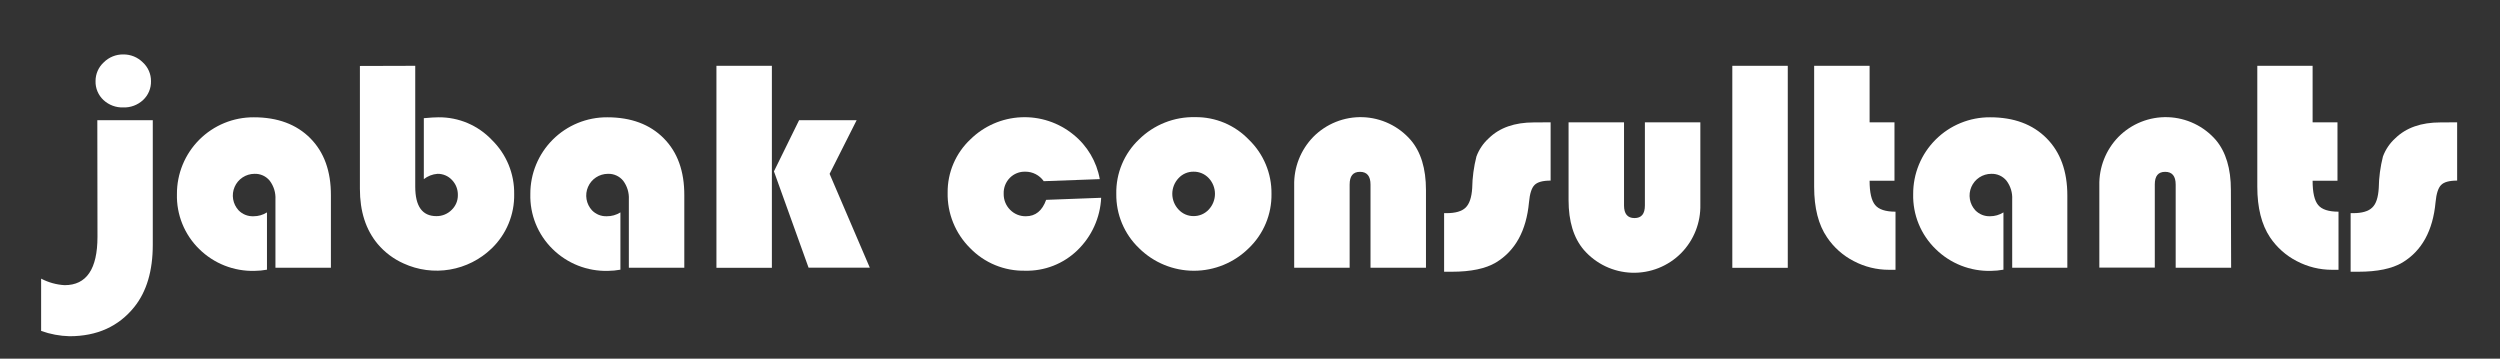
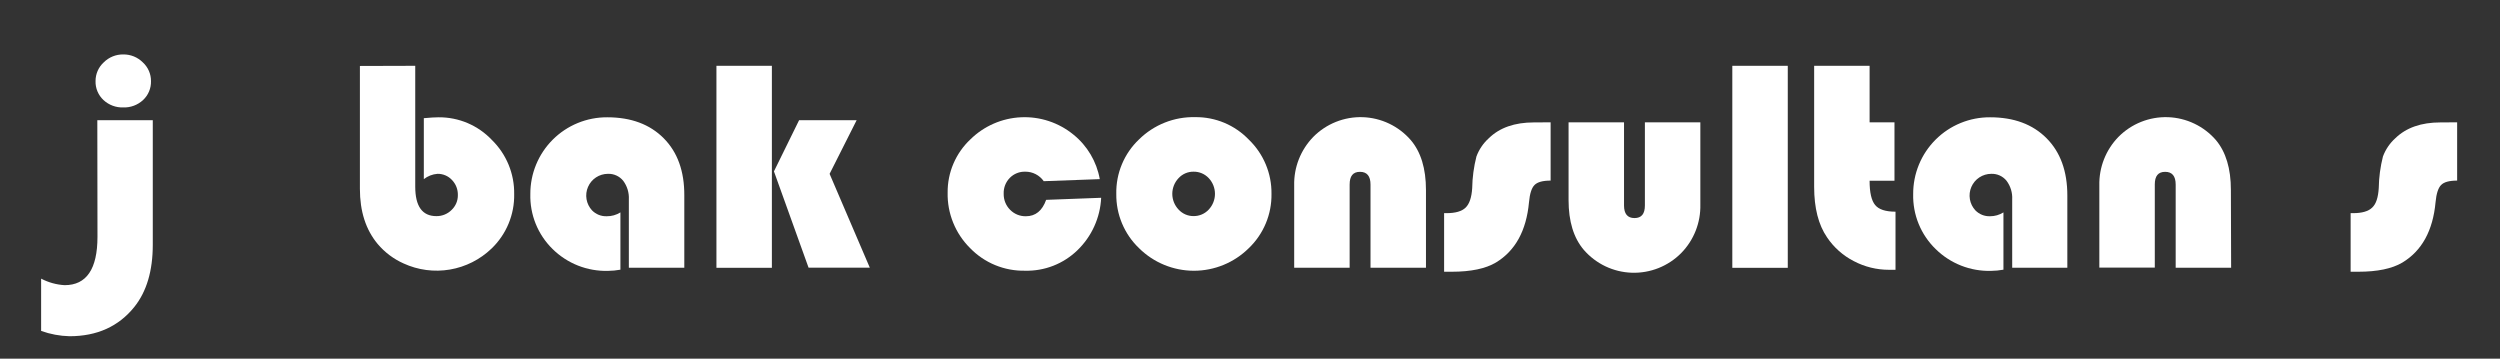
<svg xmlns="http://www.w3.org/2000/svg" width="230" height="33" viewBox="0 0 230 33" fill="none">
  <rect x="0" y="0" width="230" height="33" fill="#333333" stroke="none" />
  <path d="M8.954 11.057H14.056V22.522C14.056 24.92 13.489 26.826 12.357 28.24C10.914 30.035 8.927 30.933 6.396 30.933C5.504 30.911 4.622 30.746 3.783 30.444V25.634C4.453 25.987 5.191 26.192 5.947 26.235C7.959 26.235 8.966 24.752 8.968 21.786L8.954 11.057ZM11.348 5.008C11.68 5.005 12.009 5.067 12.316 5.192C12.623 5.317 12.902 5.503 13.137 5.737C13.376 5.956 13.567 6.222 13.697 6.519C13.827 6.816 13.893 7.137 13.892 7.461C13.9 7.786 13.84 8.11 13.714 8.41C13.589 8.71 13.401 8.98 13.163 9.203C12.669 9.662 12.014 9.907 11.341 9.884C10.667 9.907 10.012 9.662 9.519 9.203C9.281 8.98 9.093 8.71 8.967 8.41C8.841 8.11 8.781 7.786 8.79 7.461C8.788 7.137 8.855 6.816 8.984 6.519C9.114 6.222 9.305 5.956 9.544 5.737C9.781 5.501 10.062 5.315 10.372 5.189C10.682 5.064 11.014 5.003 11.348 5.008Z" fill="white" />
-   <path d="M24.561 19.541V24.811C24.185 24.88 23.804 24.916 23.421 24.92C22.479 24.945 21.541 24.78 20.664 24.434C19.787 24.088 18.989 23.567 18.319 22.905C17.65 22.248 17.123 21.461 16.772 20.592C16.421 19.723 16.253 18.791 16.278 17.854C16.274 16.924 16.454 16.003 16.808 15.143C17.162 14.284 17.683 13.503 18.341 12.846C18.999 12.19 19.78 11.67 20.64 11.317C21.501 10.964 22.422 10.786 23.352 10.791C25.538 10.791 27.269 11.433 28.545 12.716C29.82 13.998 30.453 15.754 30.443 17.981V24.632H25.341V18.346C25.374 17.73 25.188 17.122 24.817 16.629C24.648 16.421 24.433 16.255 24.189 16.144C23.945 16.033 23.678 15.981 23.41 15.992C23.022 15.994 22.642 16.109 22.318 16.322C21.994 16.536 21.739 16.84 21.585 17.196C21.43 17.552 21.383 17.946 21.448 18.328C21.513 18.711 21.689 19.067 21.952 19.352C22.129 19.534 22.343 19.677 22.579 19.77C22.815 19.864 23.069 19.906 23.323 19.895C23.761 19.898 24.191 19.775 24.561 19.541Z" fill="white" />
  <path d="M38.202 6.054V17.172C38.202 18.98 38.85 19.884 40.147 19.884C40.406 19.887 40.663 19.839 40.902 19.742C41.142 19.645 41.36 19.501 41.543 19.319C41.729 19.143 41.877 18.93 41.977 18.695C42.077 18.459 42.126 18.205 42.123 17.949C42.129 17.692 42.084 17.437 41.991 17.198C41.898 16.959 41.758 16.741 41.58 16.556C41.409 16.374 41.203 16.229 40.973 16.132C40.743 16.035 40.495 15.987 40.246 15.992C39.789 16.028 39.353 16.198 38.992 16.48V10.872C39.59 10.817 40.042 10.791 40.352 10.791C41.269 10.784 42.178 10.965 43.022 11.324C43.866 11.684 44.626 12.213 45.257 12.88C45.918 13.527 46.441 14.303 46.793 15.159C47.145 16.016 47.319 16.935 47.304 17.861C47.322 18.794 47.145 19.719 46.787 20.58C46.429 21.442 45.897 22.219 45.224 22.864C44.169 23.88 42.832 24.554 41.389 24.799C39.945 25.044 38.461 24.849 37.13 24.238C36.209 23.828 35.393 23.213 34.743 22.442C33.652 21.132 33.108 19.44 33.111 17.366V6.069L38.202 6.054Z" fill="white" />
  <path d="M57.078 19.541V24.811C56.7 24.88 56.318 24.916 55.934 24.92C54.992 24.945 54.054 24.78 53.177 24.434C52.3 24.087 51.503 23.567 50.832 22.905C50.163 22.248 49.636 21.461 49.285 20.592C48.934 19.723 48.766 18.791 48.791 17.854C48.787 16.924 48.967 16.003 49.321 15.143C49.675 14.284 50.196 13.503 50.854 12.846C51.512 12.19 52.293 11.67 53.154 11.317C54.014 10.964 54.935 10.786 55.865 10.791C58.051 10.791 59.782 11.433 61.057 12.716C62.333 13.998 62.966 15.754 62.956 17.981V24.632H57.854V18.346C57.886 17.73 57.702 17.123 57.333 16.629C57.164 16.421 56.948 16.254 56.703 16.144C56.459 16.033 56.191 15.981 55.923 15.992C55.535 15.994 55.155 16.109 54.831 16.322C54.507 16.536 54.252 16.84 54.098 17.196C53.943 17.552 53.896 17.946 53.961 18.328C54.026 18.711 54.202 19.067 54.465 19.352C54.64 19.531 54.85 19.672 55.082 19.766C55.314 19.859 55.563 19.903 55.814 19.895C56.26 19.902 56.7 19.779 57.078 19.541Z" fill="white" />
  <path d="M71.013 6.054V24.639H65.912V6.054H71.013ZM78.812 11.057L76.323 15.995L80.022 24.625H74.388L71.203 15.766L73.517 11.057H78.812Z" fill="white" />
  <path d="M96.245 18.386L101.307 18.196C101.221 20.026 100.439 21.753 99.121 23.025C98.483 23.643 97.727 24.128 96.9 24.451C96.072 24.774 95.188 24.928 94.299 24.905C93.359 24.924 92.424 24.749 91.555 24.39C90.685 24.032 89.899 23.497 89.245 22.821C88.573 22.155 88.044 21.359 87.69 20.482C87.335 19.605 87.162 18.665 87.183 17.719C87.174 16.801 87.357 15.892 87.718 15.048C88.079 14.205 88.612 13.445 89.281 12.818C90.53 11.591 92.188 10.869 93.936 10.789C95.684 10.709 97.401 11.277 98.756 12.384C100.031 13.413 100.892 14.867 101.18 16.48L96.023 16.669C95.833 16.397 95.579 16.175 95.284 16.023C94.989 15.87 94.661 15.792 94.329 15.795C94.064 15.786 93.8 15.832 93.554 15.931C93.308 16.029 93.086 16.178 92.9 16.367C92.712 16.559 92.566 16.787 92.469 17.038C92.373 17.289 92.328 17.556 92.339 17.825C92.333 18.097 92.382 18.368 92.482 18.62C92.583 18.873 92.734 19.104 92.926 19.297C93.115 19.491 93.342 19.644 93.592 19.747C93.843 19.85 94.112 19.9 94.383 19.895C95.265 19.895 95.886 19.392 96.245 18.386Z" fill="white" />
  <path d="M109.951 10.777C110.874 10.765 111.79 10.943 112.642 11.3C113.493 11.658 114.262 12.187 114.9 12.854C115.567 13.498 116.095 14.271 116.452 15.127C116.809 15.982 116.988 16.901 116.977 17.828C116.992 18.762 116.814 19.689 116.454 20.55C116.094 21.412 115.56 22.19 114.885 22.835C113.542 24.164 111.729 24.909 109.84 24.909C107.951 24.909 106.138 24.164 104.795 22.835C104.12 22.191 103.586 21.414 103.226 20.554C102.865 19.694 102.686 18.768 102.699 17.836C102.68 16.9 102.856 15.97 103.217 15.107C103.578 14.243 104.115 13.465 104.795 12.821C105.474 12.153 106.28 11.627 107.166 11.276C108.051 10.925 108.999 10.755 109.951 10.777ZM109.816 15.795C109.556 15.79 109.298 15.841 109.058 15.943C108.819 16.046 108.604 16.198 108.428 16.389C108.058 16.779 107.851 17.296 107.851 17.834C107.851 18.372 108.058 18.889 108.428 19.279C108.603 19.47 108.817 19.622 109.054 19.726C109.292 19.83 109.549 19.882 109.809 19.88C110.071 19.883 110.33 19.831 110.571 19.727C110.811 19.624 111.027 19.471 111.205 19.279C111.572 18.887 111.777 18.371 111.777 17.834C111.777 17.297 111.572 16.78 111.205 16.389C111.027 16.199 110.812 16.048 110.573 15.945C110.334 15.843 110.076 15.792 109.816 15.795Z" fill="white" />
  <path d="M131.189 24.632H126.087V16.979C126.087 16.199 125.763 15.809 125.118 15.809C124.473 15.809 124.167 16.199 124.167 16.979V24.632H119.065V17.067C119.045 16.242 119.191 15.422 119.492 14.654C119.794 13.886 120.246 13.186 120.821 12.595C121.413 11.996 122.123 11.525 122.906 11.213C123.688 10.9 124.527 10.753 125.369 10.78C126.212 10.808 127.039 11.009 127.8 11.372C128.56 11.734 129.238 12.25 129.79 12.887C130.723 13.982 131.189 15.512 131.189 17.475V24.632Z" fill="white" />
  <path d="M142.657 11.254V16.615C141.928 16.615 141.447 16.75 141.178 17.019C140.908 17.289 140.74 17.814 140.668 18.605C140.425 21.223 139.409 23.073 137.621 24.154C136.67 24.719 135.314 25 133.565 25H132.858V19.61H133.088C133.904 19.61 134.487 19.44 134.837 19.1C135.187 18.76 135.388 18.164 135.442 17.311C135.458 16.327 135.589 15.349 135.832 14.396C136.07 13.754 136.46 13.178 136.969 12.719C137.962 11.747 139.346 11.262 141.119 11.262L142.657 11.254Z" fill="white" />
  <path d="M144.308 11.254H149.41V18.907C149.41 19.676 149.734 20.062 150.376 20.062C151.017 20.062 151.33 19.676 151.33 18.907V11.254H156.432V18.82C156.451 19.642 156.306 20.46 156.004 21.225C155.703 21.991 155.251 22.688 154.676 23.276C154.084 23.876 153.374 24.347 152.591 24.659C151.809 24.971 150.97 25.119 150.128 25.091C149.286 25.064 148.458 24.863 147.697 24.5C146.937 24.138 146.259 23.622 145.707 22.985C144.775 21.889 144.308 20.365 144.308 18.411V11.254Z" fill="white" />
  <path d="M164.475 6.054V24.639H159.373V6.054H164.475Z" fill="white" />
  <path d="M172.003 6.054V11.254H174.292V16.629H172.003C172.003 17.723 172.175 18.451 172.514 18.863C172.852 19.275 173.479 19.475 174.387 19.475V24.821C174.121 24.821 173.928 24.821 173.8 24.821C172.665 24.825 171.546 24.55 170.542 24.02C169.552 23.51 168.706 22.758 168.086 21.833C167.296 20.679 166.902 19.135 166.902 17.201V6.054H172.003Z" fill="white" />
  <path d="M184.317 19.541V24.811C183.939 24.88 183.557 24.916 183.173 24.92C182.23 24.945 181.293 24.78 180.416 24.434C179.539 24.087 178.742 23.567 178.071 22.905C177.399 22.25 176.868 21.463 176.514 20.594C176.16 19.725 175.989 18.792 176.012 17.854C176.008 16.924 176.188 16.002 176.542 15.143C176.896 14.283 177.418 13.502 178.076 12.845C178.734 12.188 179.516 11.668 180.377 11.316C181.237 10.963 182.159 10.785 183.089 10.791C185.275 10.791 187.006 11.433 188.282 12.716C189.557 13.998 190.195 15.754 190.195 17.981V24.632H185.122V18.346C185.156 17.73 184.971 17.122 184.601 16.629C184.432 16.421 184.216 16.254 183.972 16.144C183.727 16.033 183.46 15.981 183.191 15.992C182.803 15.994 182.423 16.109 182.099 16.322C181.775 16.536 181.521 16.84 181.366 17.196C181.211 17.552 181.164 17.946 181.229 18.328C181.294 18.711 181.47 19.067 181.733 19.352C181.908 19.531 182.118 19.672 182.35 19.766C182.582 19.859 182.832 19.903 183.082 19.895C183.519 19.896 183.947 19.773 184.317 19.541Z" fill="white" />
  <path d="M205.264 24.632H200.162V16.979C200.162 16.199 199.837 15.809 199.196 15.809C198.555 15.809 198.241 16.188 198.241 16.968V24.621H193.139V17.067C193.12 16.242 193.265 15.422 193.567 14.654C193.868 13.886 194.32 13.186 194.896 12.595C195.488 11.996 196.197 11.525 196.98 11.213C197.763 10.9 198.602 10.753 199.444 10.78C200.286 10.808 201.113 11.009 201.874 11.372C202.635 11.734 203.312 12.25 203.864 12.887C204.782 13.982 205.242 15.512 205.242 17.475L205.264 24.632Z" fill="white" />
-   <path d="M212.76 6.054V11.254H215.048V16.629H212.76C212.76 17.723 212.931 18.451 213.27 18.863C213.609 19.275 214.235 19.475 215.143 19.475V24.821C214.88 24.821 214.684 24.821 214.556 24.821C213.421 24.825 212.302 24.55 211.298 24.02C210.308 23.51 209.463 22.758 208.842 21.833C208.062 20.662 207.672 19.111 207.672 17.18V6.054H212.76Z" fill="white" />
  <path d="M226.057 11.254V16.615C225.328 16.615 224.847 16.75 224.581 17.019C224.315 17.289 224.144 17.814 224.071 18.605C223.828 21.223 222.811 23.073 221.021 24.154C220.071 24.718 218.72 25 216.968 25H216.258V19.61H216.491C217.307 19.61 217.89 19.44 218.24 19.1C218.605 18.761 218.79 18.164 218.845 17.311C218.86 16.327 218.99 15.349 219.231 14.396C219.47 13.754 219.86 13.178 220.368 12.719C221.367 11.747 222.75 11.262 224.519 11.262L226.057 11.254Z" fill="white" />
</svg>